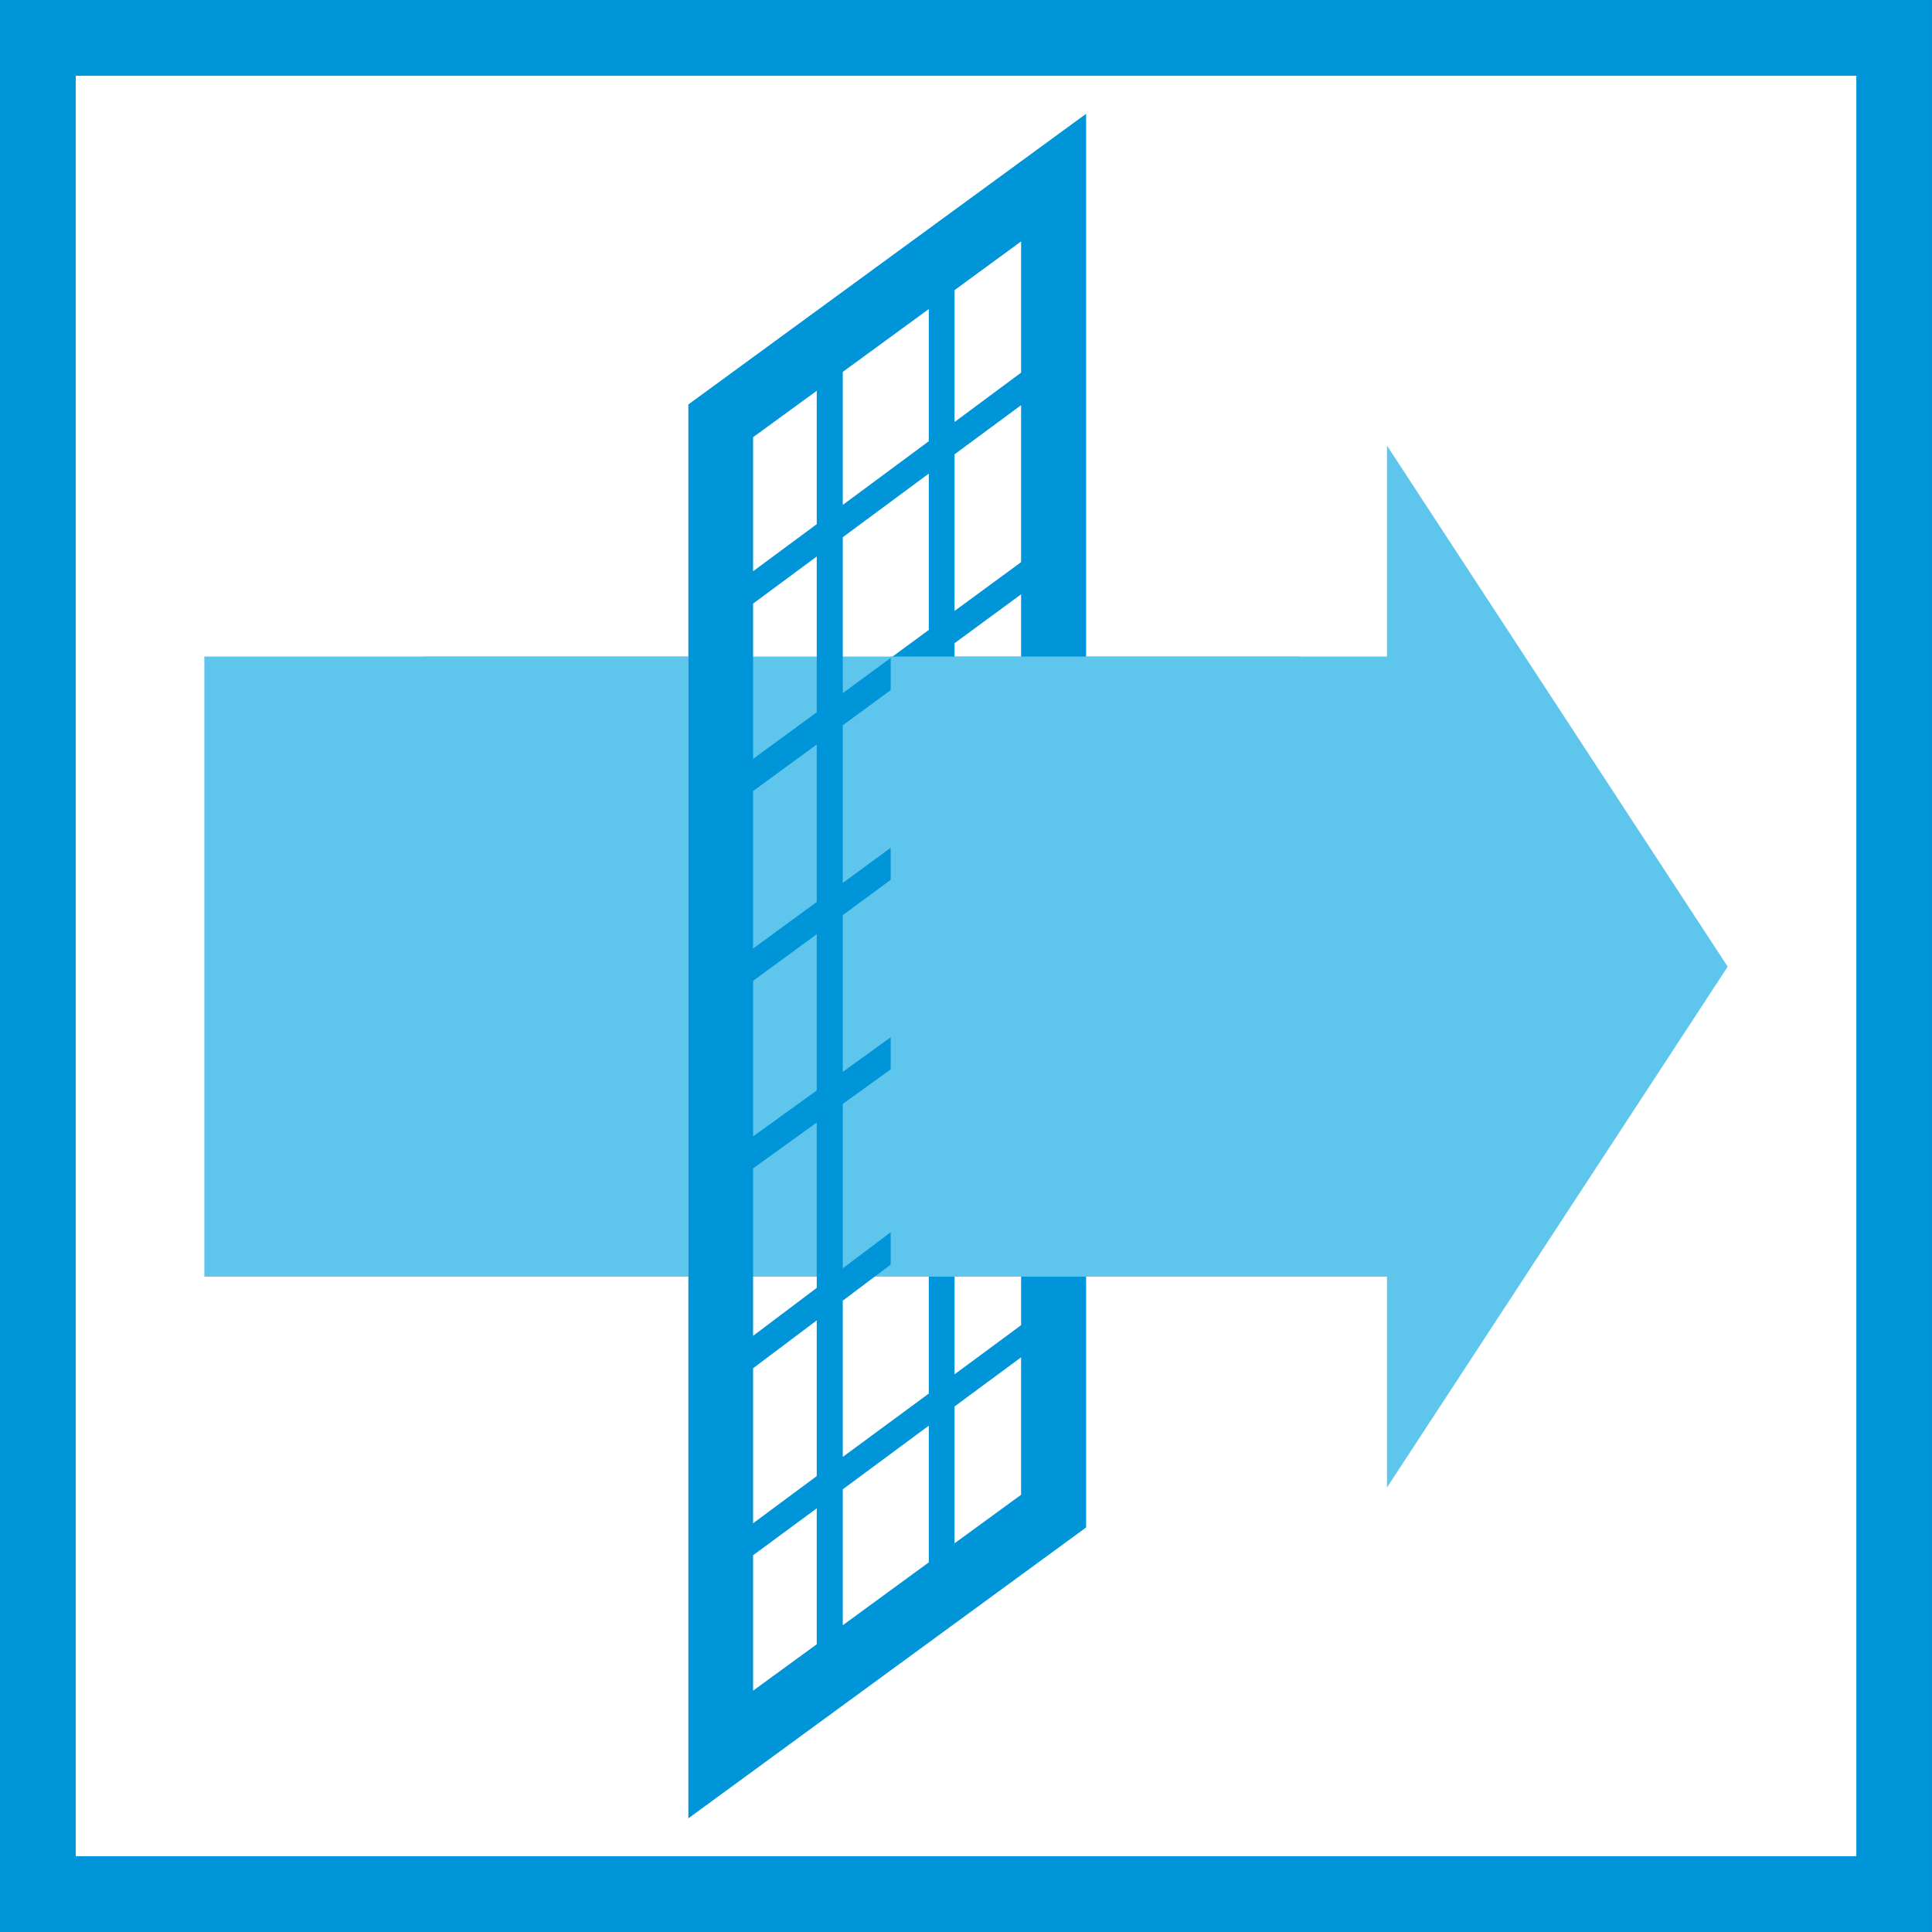
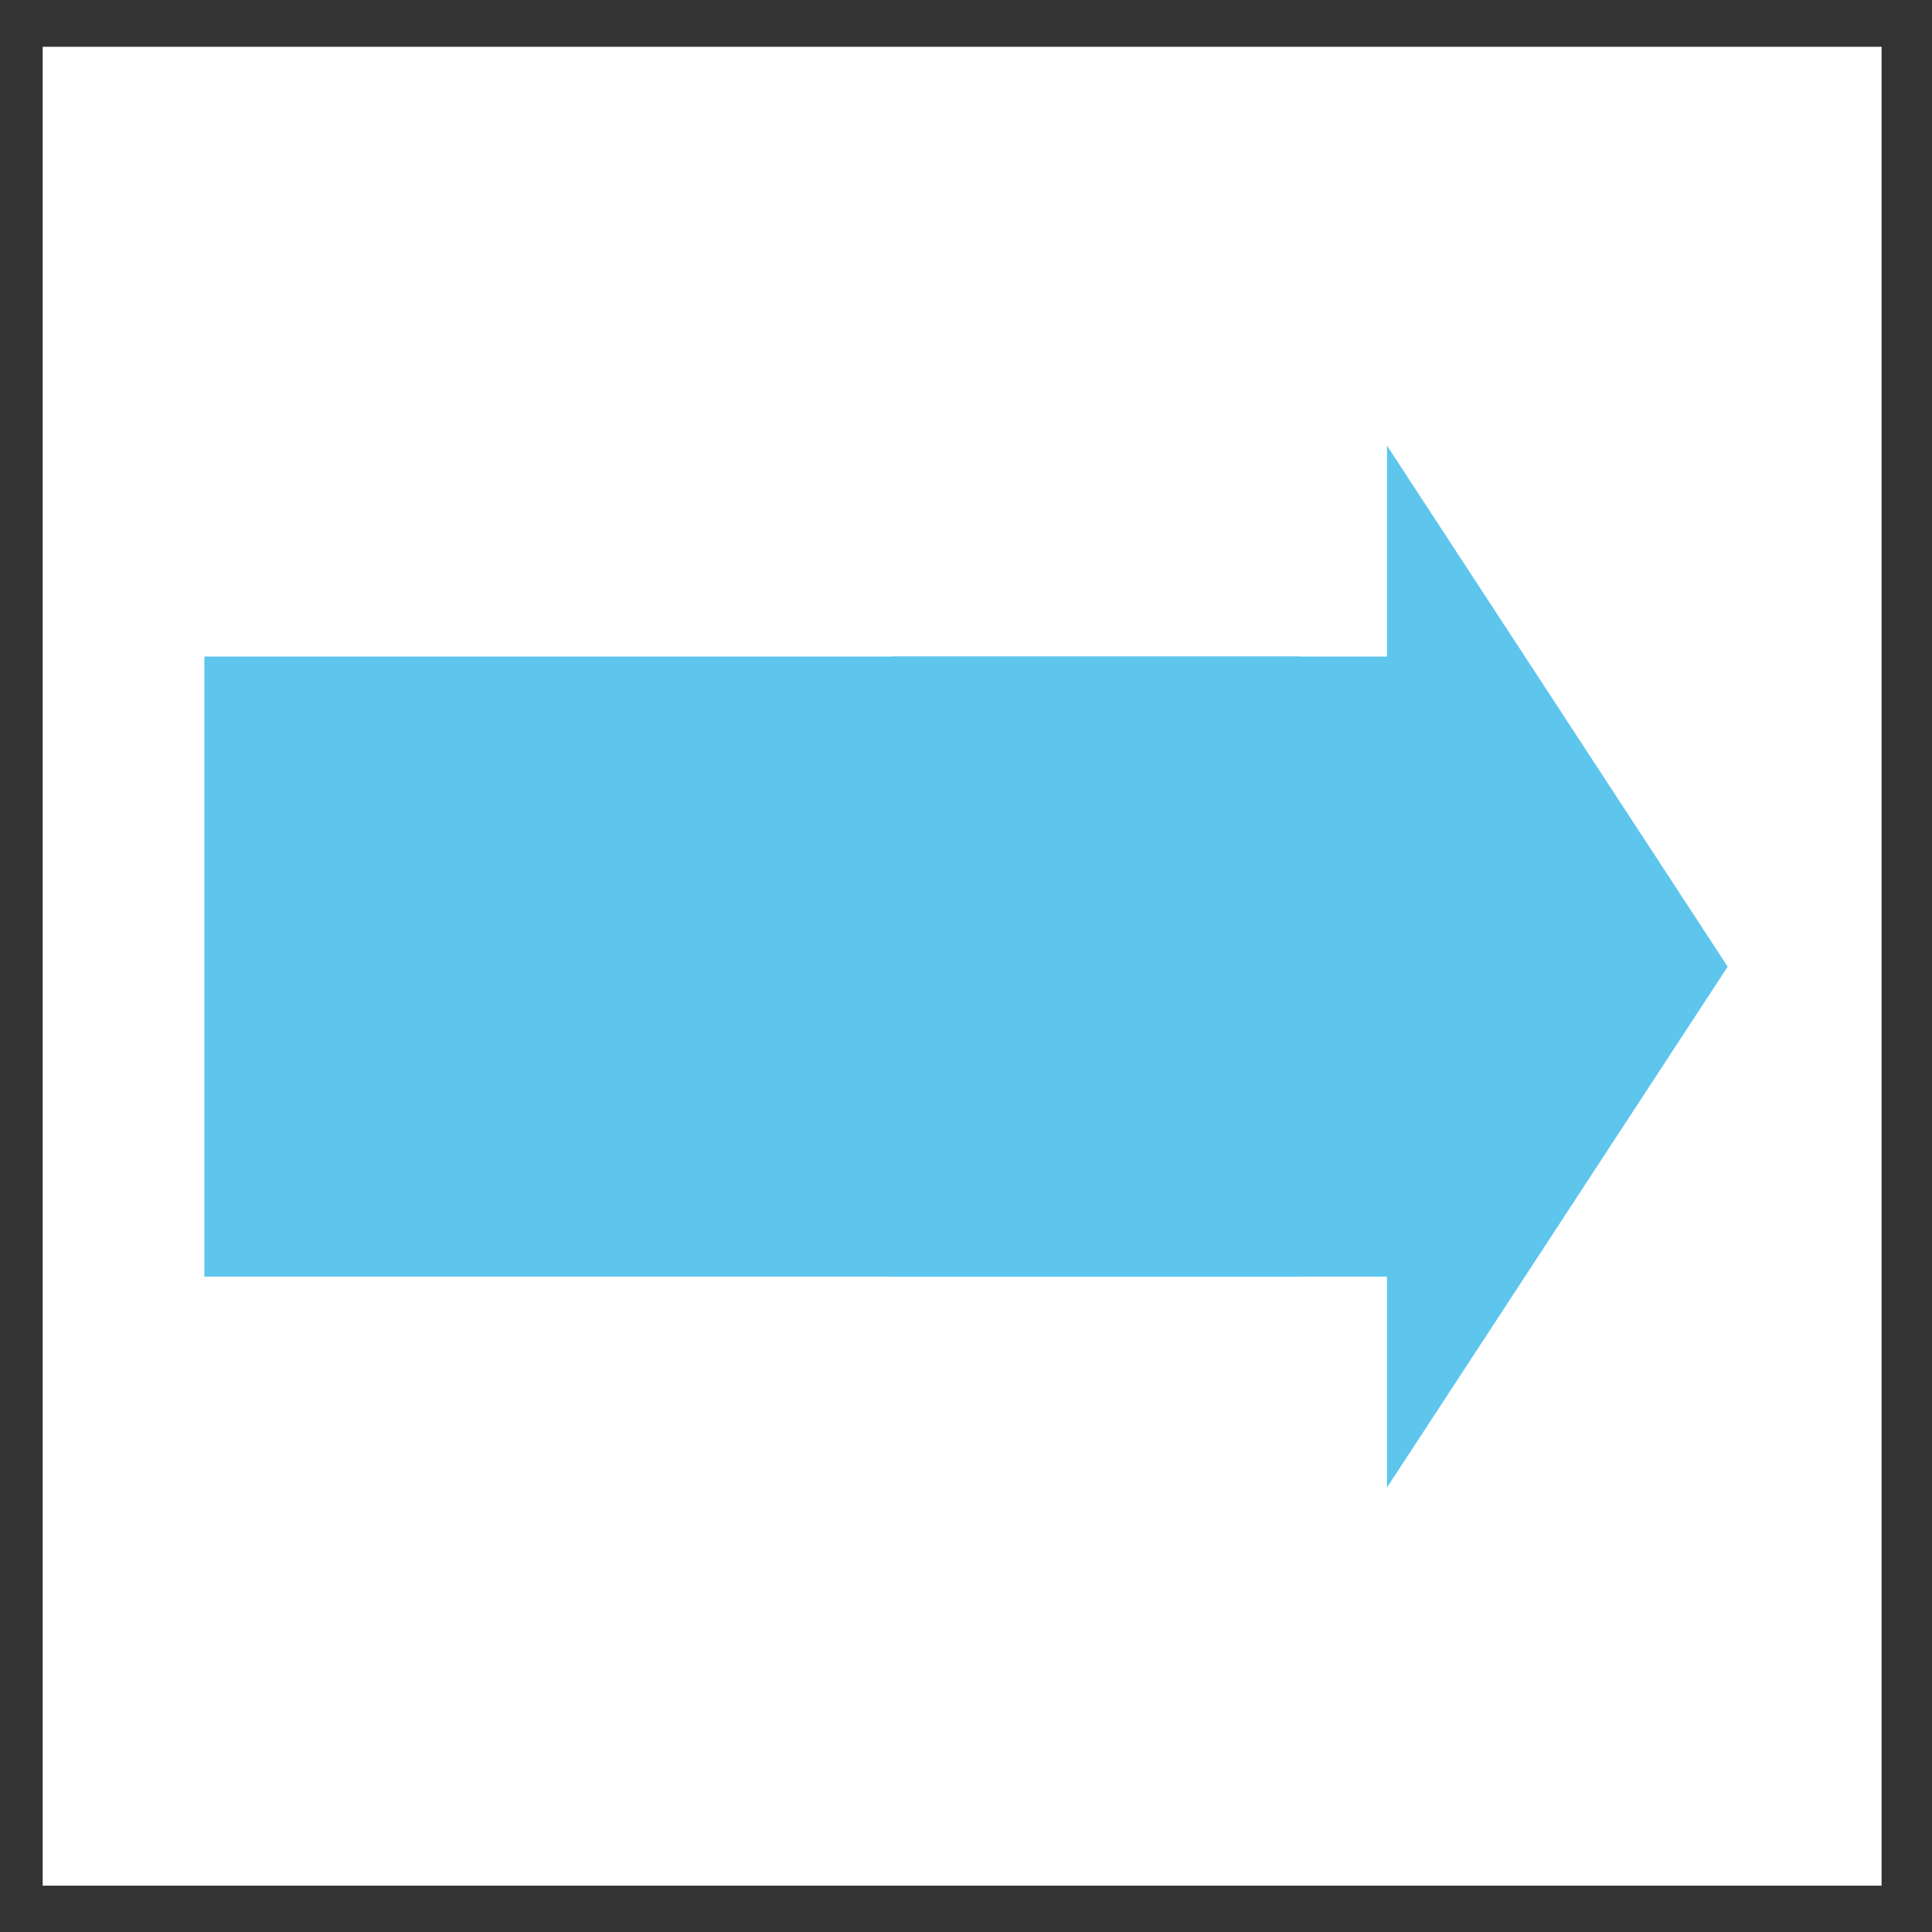
<svg xmlns="http://www.w3.org/2000/svg" xml:space="preserve" width="43.347mm" height="43.349mm" version="1.1" style="shape-rendering:geometricPrecision; text-rendering:geometricPrecision; image-rendering:optimizeQuality; fill-rule:evenodd; clip-rule:evenodd" viewBox="0 0 1552.93 1553.01">
  <rect x="0" y="0" width="1552.93" height="1553.01" fill="#333333" stroke="none" />
  <defs>
    <style type="text/css">
   
    .fil1 {fill:#0095D8;fill-rule:nonzero}
    .fil2 {fill:#5EC5ED;fill-rule:nonzero}
    .fil0 {fill:white;fill-rule:nonzero}
   
  </style>
  </defs>
  <g id="Layer_x0020_1">
    <g id="_2416475005536">
      <polygon class="fil0" points="34.29,1515.7 1512.4,1515.7 1512.4,37.6 34.29,37.6 " />
-       <path class="fil1" d="M1552.93 0l-1552.93 0 0 1553.01 1552.93 0 0 -1553.01zm-60.83 1492.05l-1431.2 0 0 -1431.14 1431.2 0 0 1431.14z" />
      <polygon class="fil2" points="164.25,1026.16 1044.88,1026.16 1044.88,527.74 164.25,527.74 " />
-       <path class="fil1" d="M767.26 1240.51l0 -110 53.48 -39.5 0 110.48 -53.48 39.02zm-161.93 9.6l51.17 -37.71 0 109.25 -51.17 37.31 0 -108.85zm51.17 -935.98l0 107.19 -51.17 37.85 0 -107.74 51.17 -37.31zm110.77 25.1l0 -106.03 53.48 -39.15 0 105.48 -53.48 39.69zm0 151.85l0 -125.91 53.48 -39.5 0 126.18 -53.48 39.23zm0 152.51l0 -126.59 53.48 -39.29 0 126.59 -53.48 39.29zm0 153.07l0 -127.22 53.48 -39.37 0 128.11 -53.48 38.47zm0 154.94l0 -129.14 53.48 -38.61 0 127.41 -53.48 40.34zm0 153.07l0 -126.94 53.48 -40.34 0 127.78 -53.48 39.5zm-110.77 -43.35l0 125.15 -51.17 37.93 0 -124.61 51.17 -38.47zm0 -159.04l0 132.91 -51.17 38.55 0 -134.62 51.17 -36.84zm0 -151.36l0 125.58 -51.17 36.9 0 -125.02 51.17 -37.46zm0 -152.51l0 126.59 -51.17 37.44 0 -126.59 51.17 -37.44zm0 -151.09l0 125.23 -51.17 37.44 0 -124.82 51.17 -37.85zm20.92 109.8l0 -125.29 69.13 -51.17 0 125.7 -69.13 50.76zm0 152.58l0 -126.73 69.13 -50.68 0 126.67 -69.13 50.74zm0 151.85l0 -125.99 69.13 -50.82 0 126.94 -69.13 49.87zm0 157.93l0 -132.15 69.13 -49.86 0 129.9 -69.13 52.12zm69.13 -26.05l0 126.73 -69.13 50.89 0 -125.58 69.13 -52.04zm0 -745l0 106.24 -69.13 51.17 0 -106.92 69.13 -50.49zm-69.13 1057.93l0 -109.25 69.13 -51.17 0 109.88 -69.13 50.54zm-124.12 -981.25l0 1136.45 319.71 -233.79 0 -1136.31 -319.71 233.65z" />
      <polygon class="fil2" points="715.92,1026.16 1211,1026.16 1211,527.74 715.92,527.74 " />
-       <polygon class="fil2" points="340.79,1026.16 553.3,1026.16 553.3,527.74 340.79,527.74 " />
      <polygon class="fil2" points="1114.85,358.18 1114.85,1195.68 1388.7,777 " />
    </g>
  </g>
</svg>